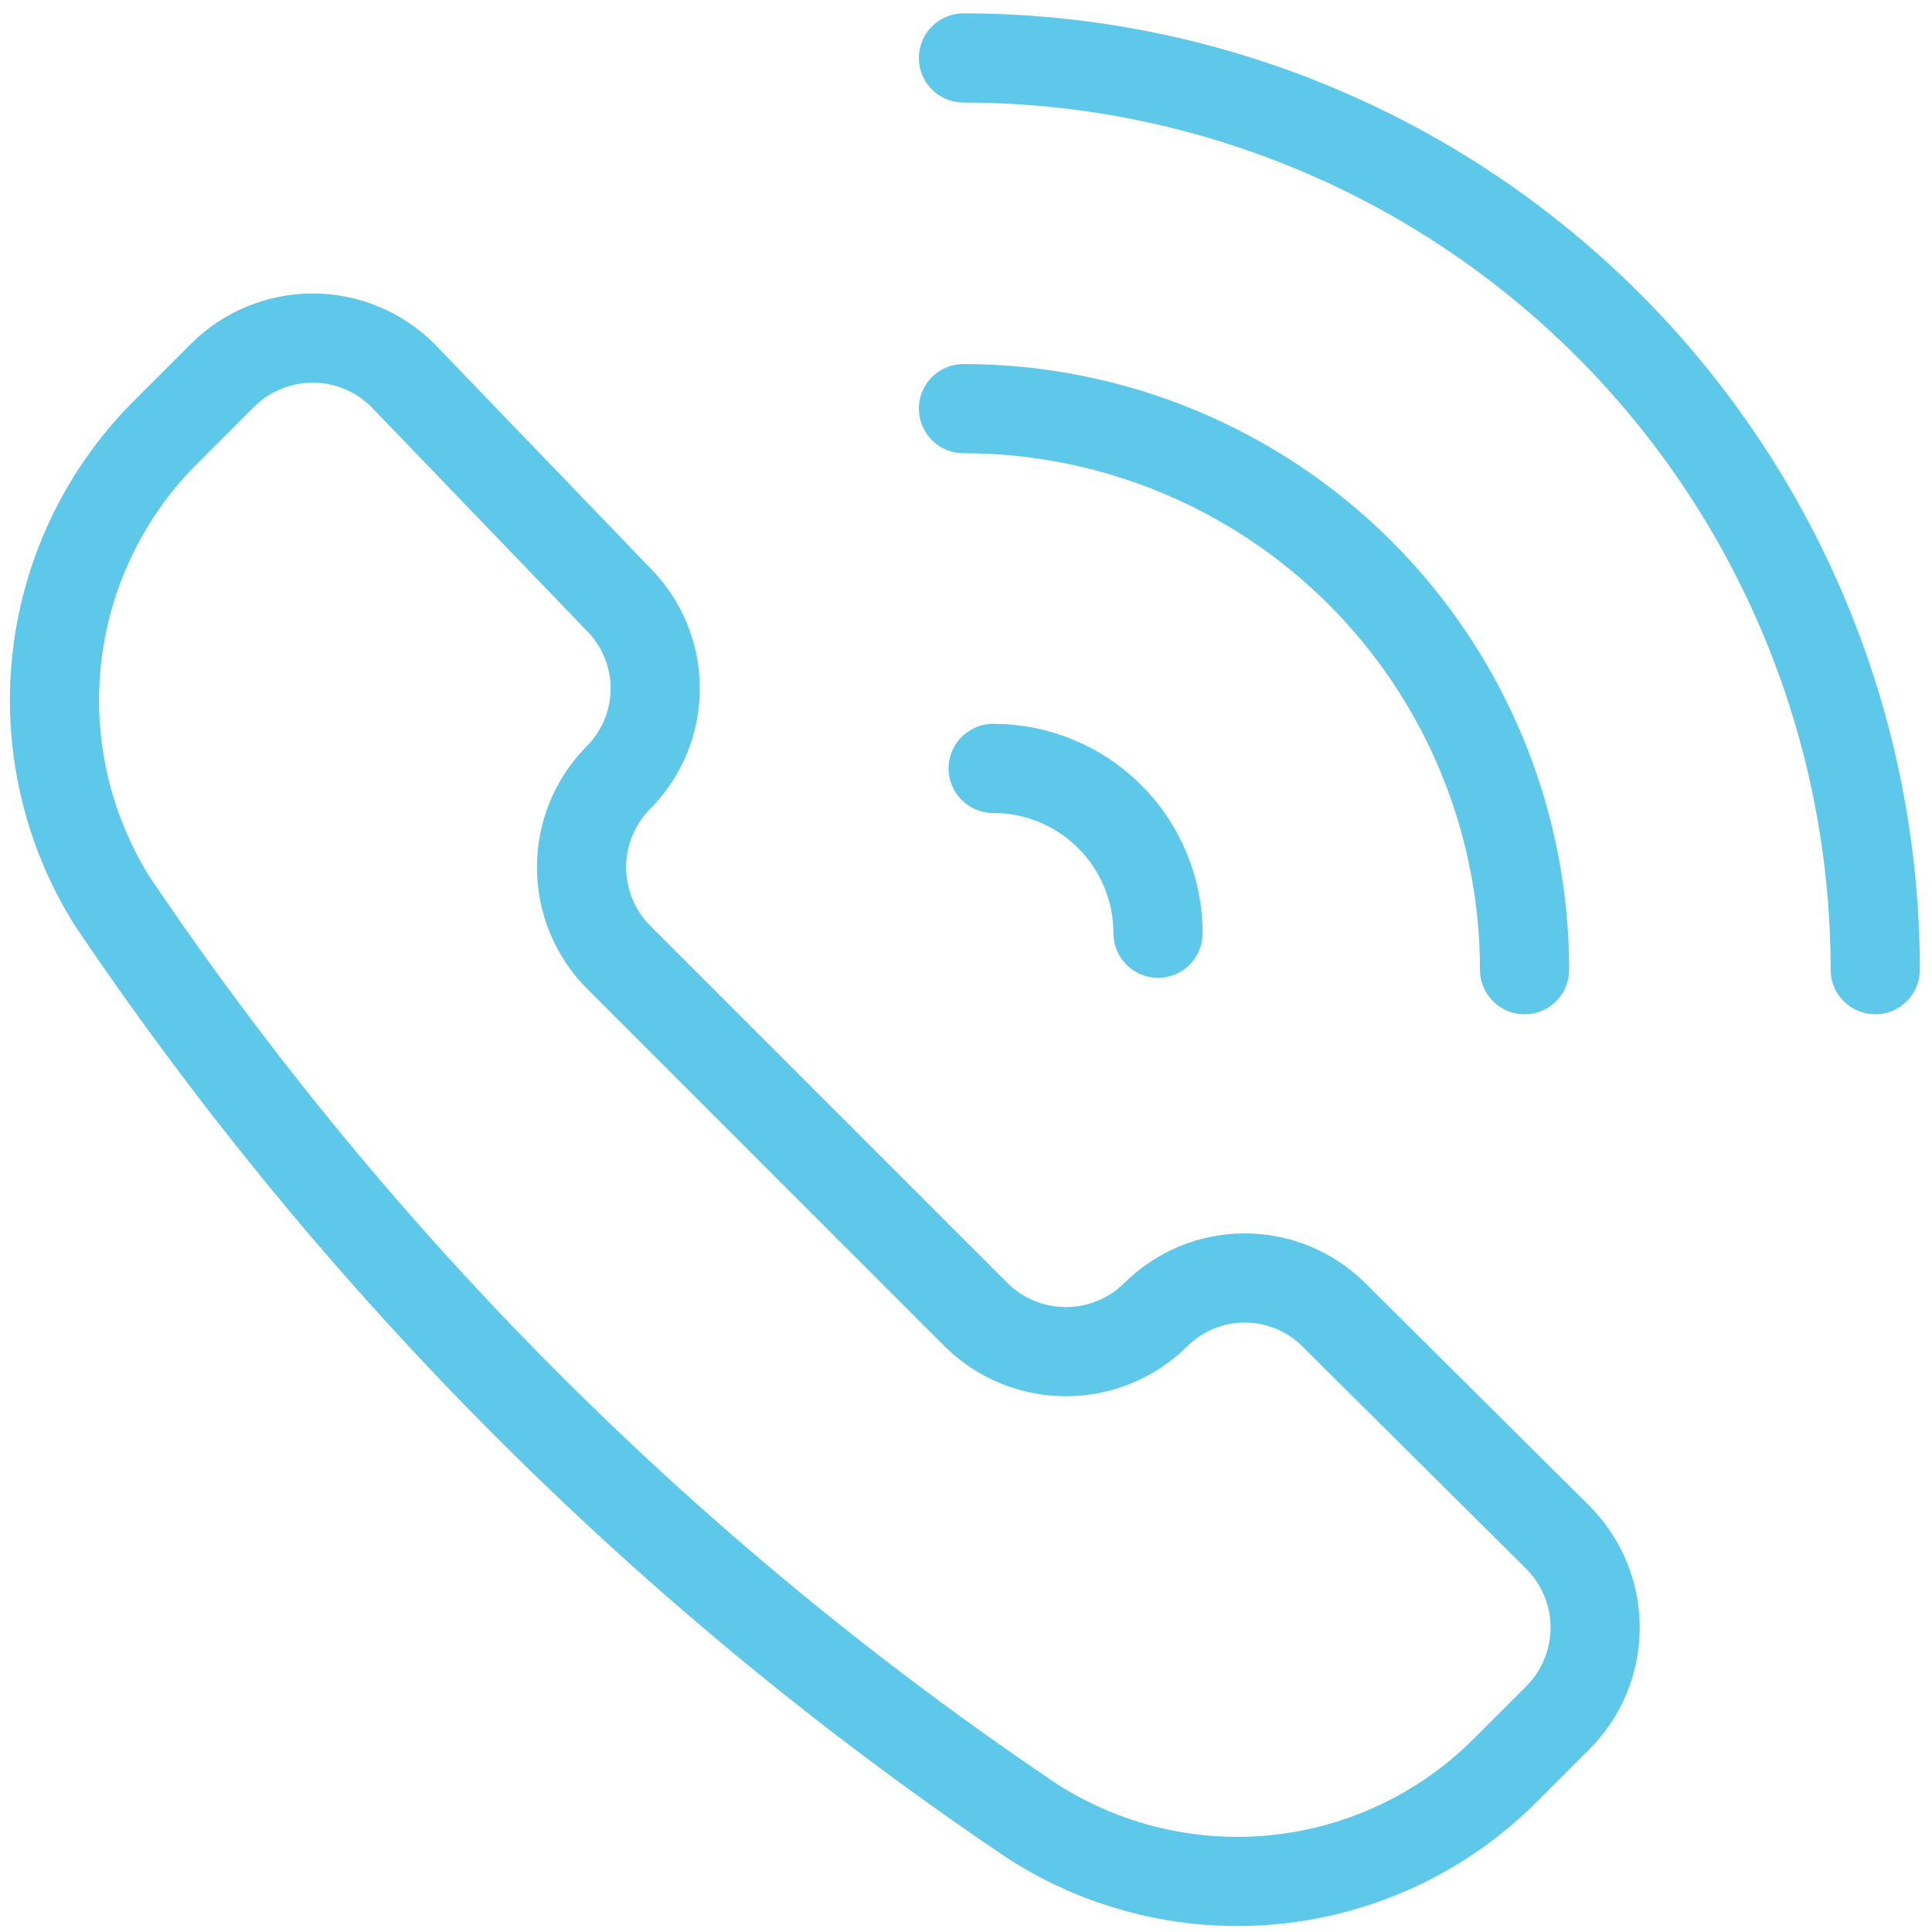
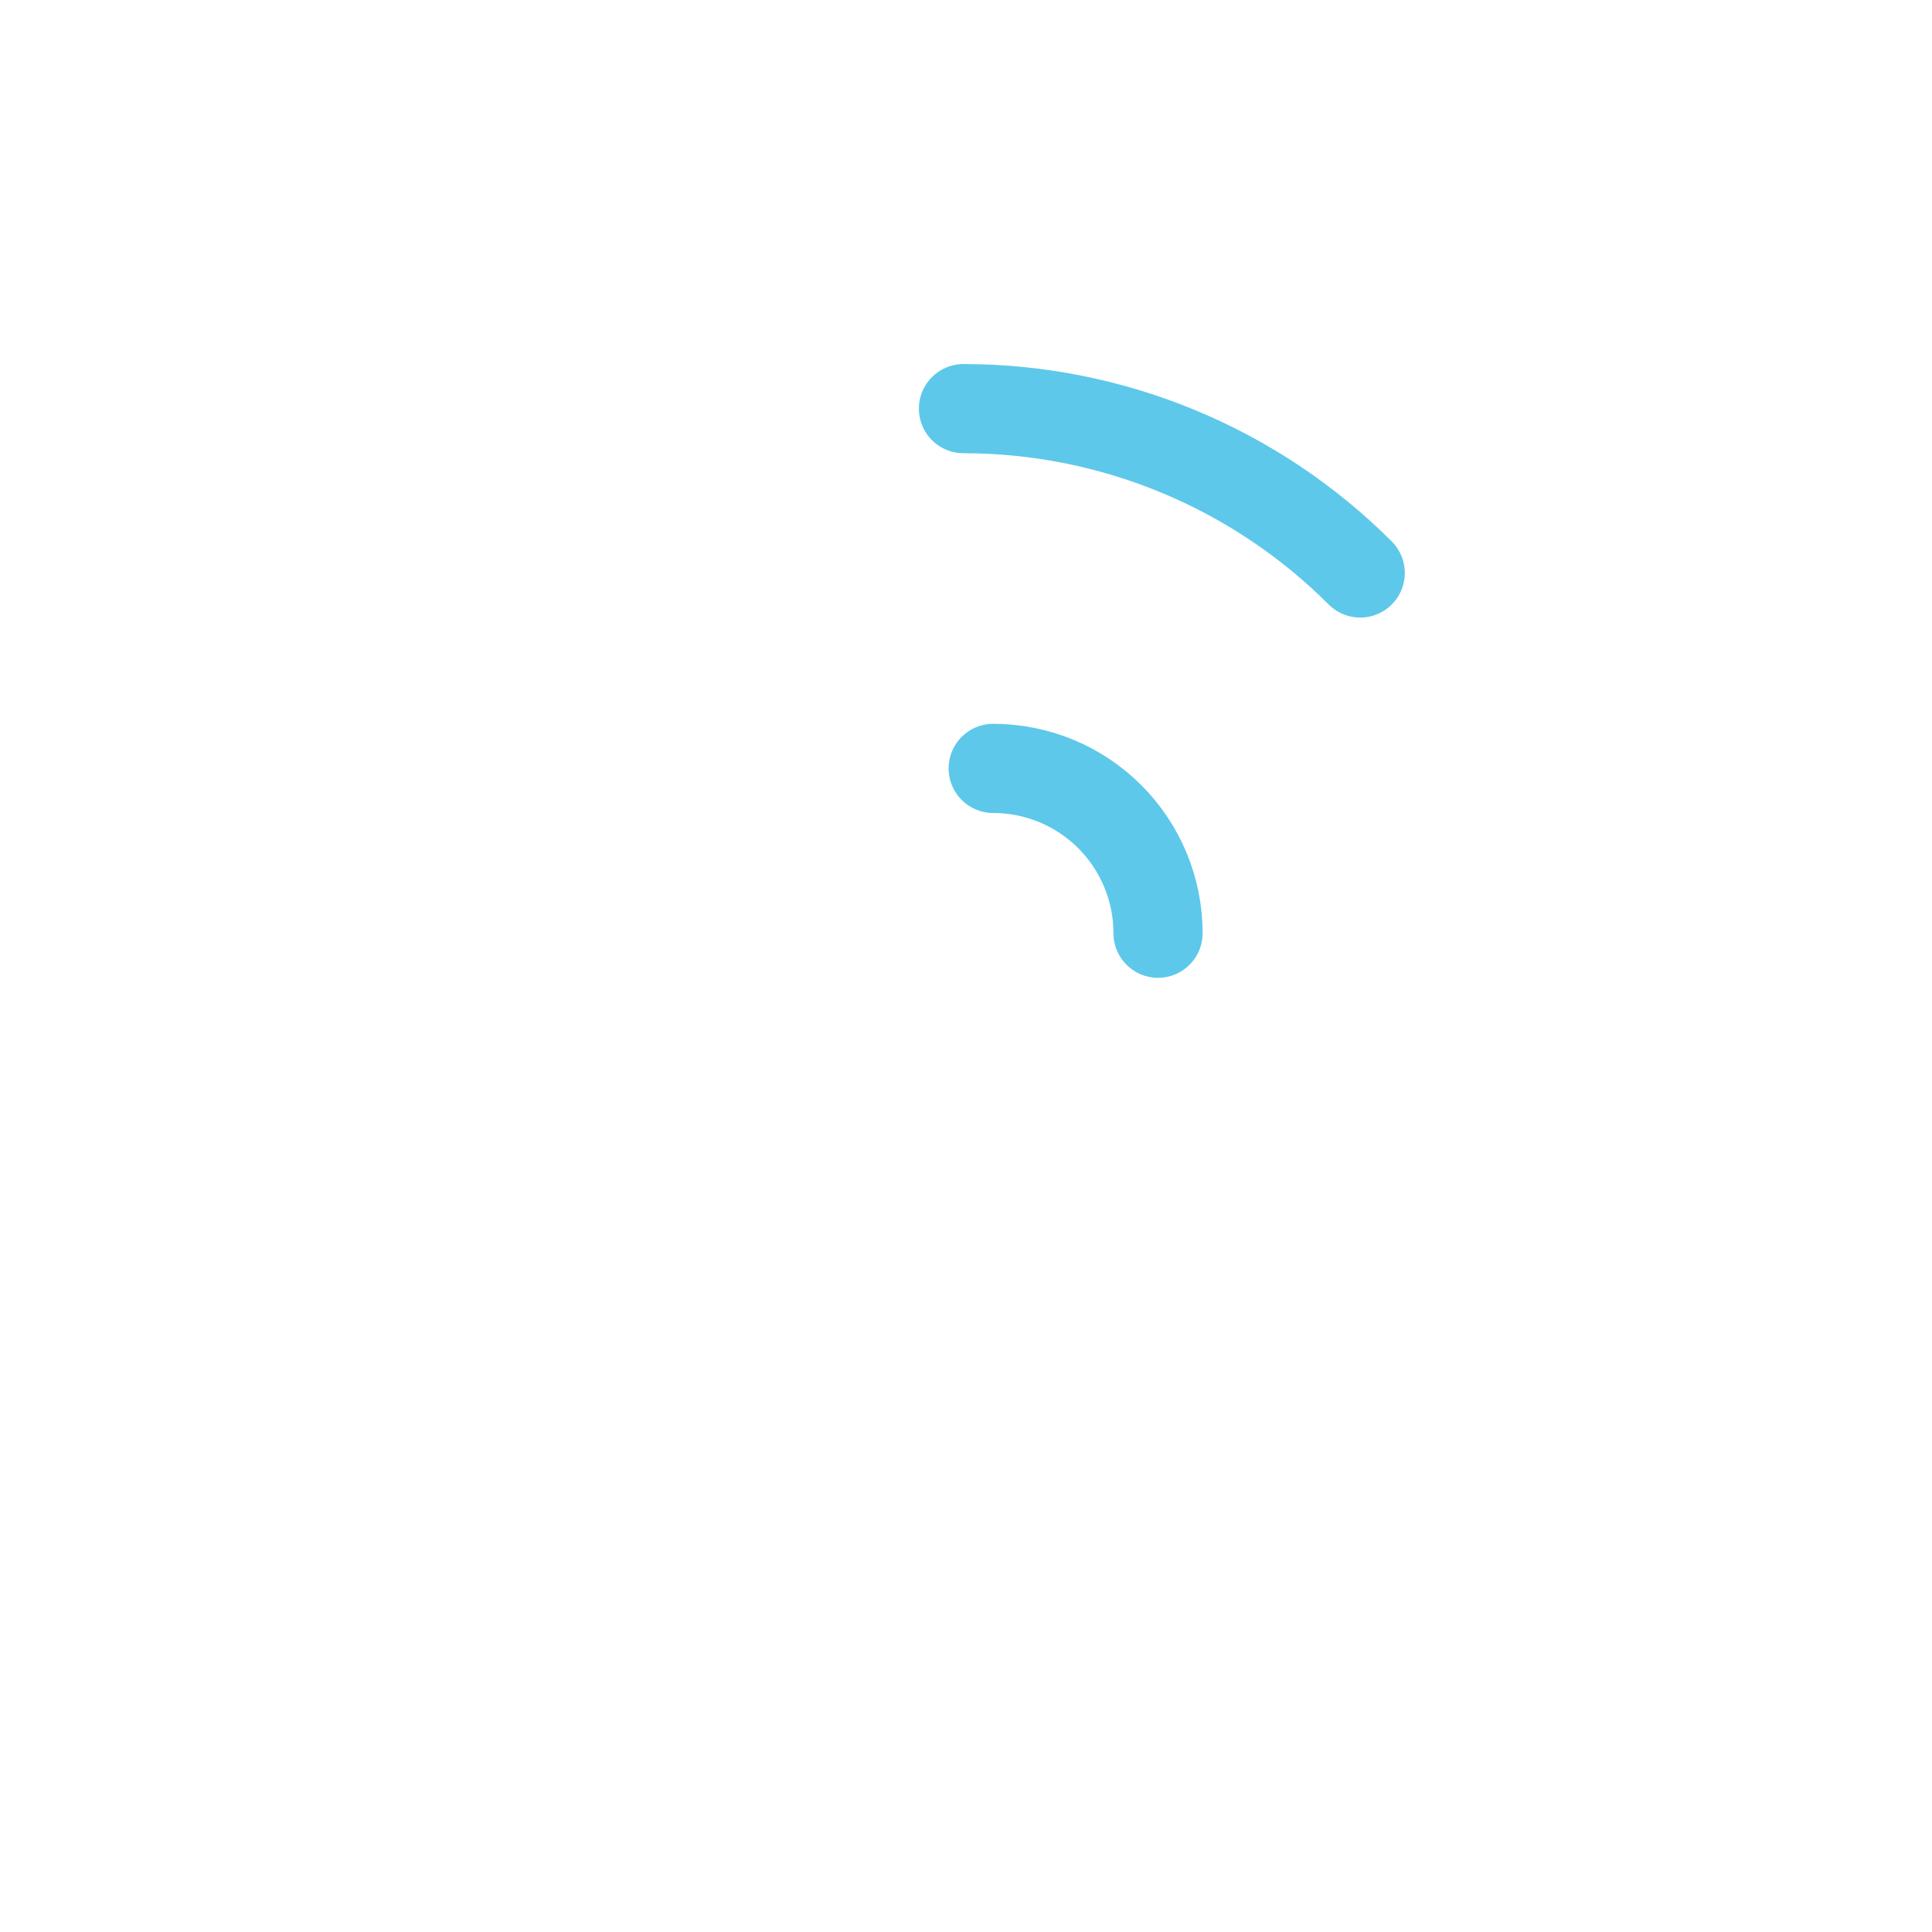
<svg xmlns="http://www.w3.org/2000/svg" width="65" height="65" viewBox="0 0 65 65" fill="none">
-   <path d="M34.728 61.27C37.175 62.845 40.087 63.536 42.98 63.227C45.873 62.917 48.573 61.627 50.632 59.571L52.425 57.778C53.22 56.974 53.667 55.888 53.667 54.758C53.667 53.627 53.22 52.541 52.425 51.737L44.874 44.234C44.078 43.441 43.001 42.996 41.878 42.996C40.755 42.996 39.677 43.441 38.881 44.234V44.234C38.077 45.029 36.992 45.475 35.861 45.475C34.73 45.475 33.645 45.029 32.84 44.234L20.807 32.2C20.011 31.396 19.565 30.311 19.565 29.18C19.565 28.049 20.011 26.963 20.807 26.159V26.159C21.599 25.363 22.044 24.286 22.044 23.163C22.044 22.04 21.599 20.962 20.807 20.166L13.539 12.615C12.735 11.82 11.65 11.374 10.519 11.374C9.388 11.374 8.303 11.82 7.499 12.615L5.705 14.409C3.612 16.438 2.278 19.124 1.926 22.018C1.574 24.913 2.225 27.84 3.771 30.312C11.999 42.529 22.511 53.041 34.728 61.27V61.27Z" stroke="#5DC8EA" stroke-width="3" stroke-linecap="round" stroke-linejoin="round" />
-   <path d="M32.415 1.95C36.443 1.95 40.432 2.743 44.154 4.285C47.875 5.826 51.257 8.086 54.105 10.934C56.954 13.783 59.213 17.164 60.755 20.886C62.296 24.607 63.09 28.596 63.09 32.624" stroke="#5DC8EA" stroke-width="3" stroke-linecap="round" stroke-linejoin="round" />
-   <path d="M32.415 13.748C37.421 13.748 42.223 15.737 45.763 19.277C49.303 22.817 51.292 27.618 51.292 32.625" stroke="#5DC8EA" stroke-width="3" stroke-linecap="round" stroke-linejoin="round" />
+   <path d="M32.415 13.748C37.421 13.748 42.223 15.737 45.763 19.277" stroke="#5DC8EA" stroke-width="3" stroke-linecap="round" stroke-linejoin="round" />
  <path d="M33.415 25.852C34.886 25.852 36.297 26.436 37.337 27.476C38.377 28.516 38.961 29.927 38.961 31.397" stroke="#5DC8EA" stroke-width="3" stroke-linecap="round" stroke-linejoin="round" />
</svg>